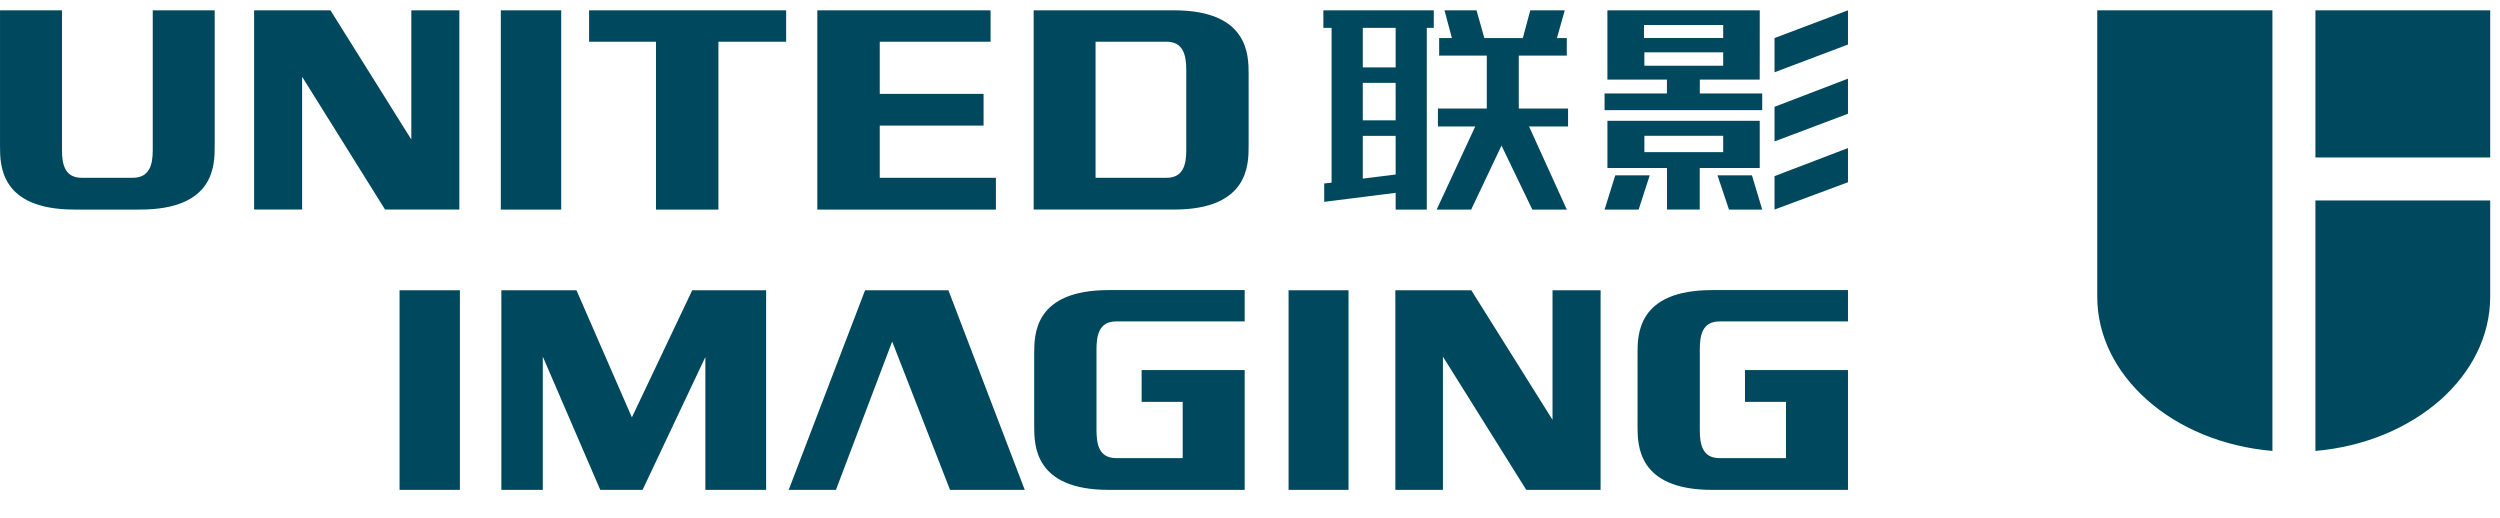
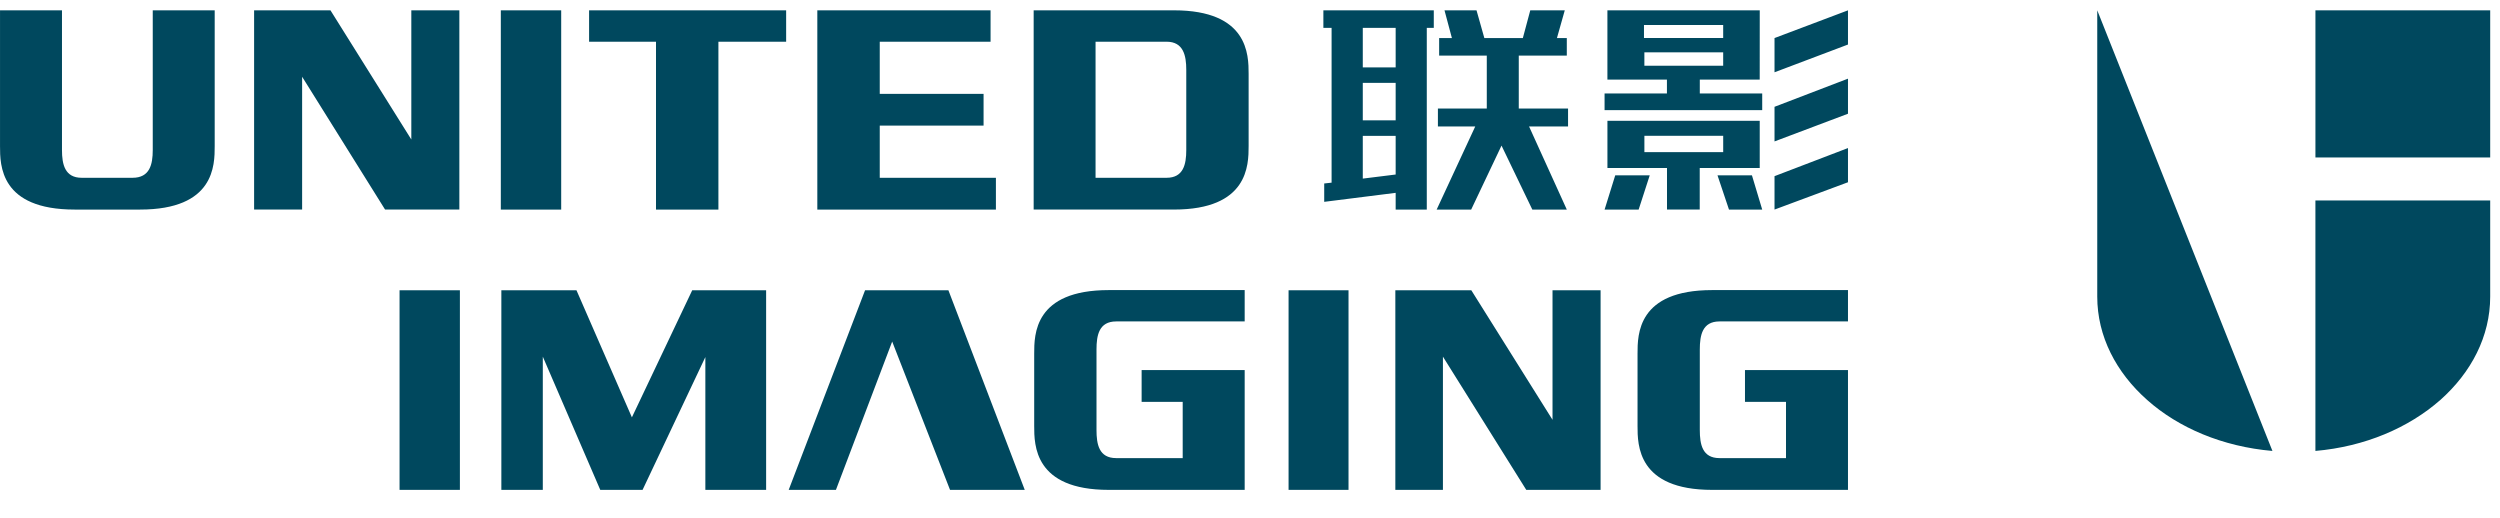
<svg xmlns="http://www.w3.org/2000/svg" width="140" height="29" viewBox="0 0 140 29" fill="none">
  <desc>
			Created with Pixso.
	</desc>
  <defs />
-   <path id="形状结合" d="M117.446 0.578L117.446 16.611C117.446 18.836 118.506 20.862 120.242 22.399C121.995 23.959 124.462 25.011 127.256 25.253L127.256 0.578L117.446 0.578ZM23.034 7.812L18.506 0.578L14.23 0.578L14.23 11.735L16.919 11.735L16.919 4.298L21.564 11.735L25.724 11.735L25.724 0.578L23.034 0.578L23.034 7.812ZM65.74 0.578L57.885 0.578L57.885 11.735L65.74 11.735C69.901 11.735 69.923 9.25 69.923 8.176L69.923 4.137C69.923 3.065 69.901 0.578 65.74 0.578ZM129.664 8.819L139.451 8.819L139.451 0.579L129.664 0.579L129.664 8.819ZM95.189 4.458L98.544 4.458L98.546 0.579L90.015 0.579L90.015 4.458L93.348 4.458L93.348 5.233L89.856 5.233L89.856 6.168L98.684 6.168L98.684 5.233L95.189 5.233L95.189 4.458ZM28.046 11.736L31.427 11.736L31.427 0.579L28.046 0.579L28.046 11.736ZM74.109 0.579L74.109 1.559L74.569 1.559L74.569 10.229L74.156 10.275L74.156 11.303L78.157 10.799L78.157 11.736L79.9 11.736L79.9 1.559L80.292 1.559L80.292 0.579L74.109 0.579ZM7.839 11.736C12.023 11.736 12.023 9.251 12.023 8.177L12.023 0.579L8.554 0.579L8.554 8.406C8.554 9.203 8.391 9.956 7.424 9.956L4.575 9.956C3.631 9.956 3.471 9.203 3.471 8.406L3.471 0.579L0.001 0.579L0.001 8.177C0.001 9.251 0.001 11.736 4.185 11.736L7.839 11.736ZM36.736 11.736L40.231 11.736L40.231 2.336L44.024 2.336L44.024 0.579L32.989 0.579L32.989 2.336L36.736 2.336L36.736 11.736ZM55.771 11.736L55.771 9.956L49.266 9.956L49.266 7.035L55.08 7.035L55.08 5.256L49.266 5.256L49.266 2.336L55.472 2.336L55.472 0.579L45.77 0.579L45.77 11.736L55.771 11.736ZM87.811 6.077L85.051 6.077L85.051 3.112L87.741 3.112L87.741 2.13L87.189 2.13L87.627 0.579L85.695 0.579L85.28 2.13L83.123 2.13L82.685 0.579L80.892 0.579L81.306 2.13L80.592 2.13L80.592 3.112L83.26 3.112L83.26 6.077L80.523 6.077L80.523 7.081L82.614 7.081L80.453 11.736L82.386 11.736L84.085 8.153L85.81 11.736L87.741 11.736L85.627 7.081L87.811 7.081L87.811 6.077ZM99.373 2.131L99.373 4.048L103.487 2.494L103.487 0.579L99.373 2.131ZM96.498 2.129L92.063 2.129L92.063 1.4L96.498 1.4L96.498 2.129ZM78.157 3.773L76.316 3.773L76.316 1.559L78.157 1.559L78.157 3.773ZM66.431 8.405C66.431 9.203 66.27 9.956 65.329 9.956L61.351 9.956L61.351 2.336L65.329 2.336C66.27 2.336 66.431 3.111 66.431 3.908L66.431 8.405ZM96.498 3.681L92.085 3.681L92.085 2.93L96.498 2.93L96.498 3.681ZM99.373 7.92L103.487 6.369L103.487 4.405L99.373 5.981L99.373 7.92ZM78.157 6.74L76.316 6.74L76.316 4.641L78.157 4.641L78.157 6.74ZM90.016 6.763L90.016 9.409L93.352 9.409L93.352 11.735L95.185 11.735L95.185 9.409L98.545 9.409L98.545 6.763L90.016 6.763ZM96.499 8.519L92.086 8.519L92.086 7.606L96.499 7.606L96.499 8.519ZM78.157 9.773L76.316 10.002L76.316 7.607L78.157 7.607L78.157 9.773ZM99.373 11.736L103.487 10.206L103.487 8.291L99.373 9.865L99.373 11.736ZM89.857 11.736L91.764 11.736L92.385 9.819L90.453 9.819L89.857 11.736ZM96.18 9.819L96.823 11.736L98.684 11.736L98.109 9.819L96.18 9.819ZM129.663 25.252C132.436 25.011 134.883 23.959 136.657 22.399C138.39 20.861 139.451 18.837 139.451 16.611L139.451 11.225L129.663 11.225L129.663 25.252ZM62.092 16.245C57.915 16.245 57.915 18.731 57.915 19.805L57.915 23.85C57.915 24.922 57.915 27.433 62.092 27.433L69.702 27.433L69.702 20.724L63.931 20.724L63.931 22.505L66.231 22.505L66.231 25.654L62.506 25.654C61.54 25.654 61.404 24.878 61.404 24.079L61.404 19.575C61.404 18.777 61.54 18 62.506 18L69.702 18L69.702 16.245L62.092 16.245ZM95.88 16.245C91.702 16.245 91.702 18.731 91.702 19.805L91.702 23.85C91.702 24.922 91.702 27.433 95.88 27.433L103.487 27.433L103.487 20.724L97.719 20.724L97.719 22.505L100.016 22.505L100.016 25.654L96.292 25.654C95.328 25.654 95.189 24.878 95.189 24.079L95.189 19.575C95.189 18.777 95.328 18 96.292 18L103.487 18L103.487 16.245L95.88 16.245ZM32.282 16.254L28.076 16.254L28.076 27.433L30.397 27.433L30.397 19.972L33.615 27.433L35.984 27.433L39.5 19.996L39.5 27.433L42.903 27.433L42.903 16.254L38.765 16.254L35.386 23.372L32.282 16.254ZM48.444 16.254L44.167 27.433L46.812 27.433L49.962 19.127L53.202 27.433L57.386 27.433L53.11 16.254L48.444 16.254ZM86.941 23.509L82.393 16.254L78.139 16.254L78.139 27.433L80.804 27.433L80.804 19.972L85.471 27.433L89.633 27.433L89.633 16.254L86.941 16.254L86.941 23.509ZM22.375 27.433L25.754 27.433L25.754 16.255L22.375 16.255L22.375 27.433ZM72.16 27.433L75.517 27.433L75.517 16.255L72.16 16.255L72.16 27.433Z" clip-rule="evenodd" fill-rule="evenodd" fill="#00485E" fill-opacity="1" />
+   <path id="形状结合" d="M117.446 0.578L117.446 16.611C117.446 18.836 118.506 20.862 120.242 22.399C121.995 23.959 124.462 25.011 127.256 25.253L117.446 0.578ZM23.034 7.812L18.506 0.578L14.23 0.578L14.23 11.735L16.919 11.735L16.919 4.298L21.564 11.735L25.724 11.735L25.724 0.578L23.034 0.578L23.034 7.812ZM65.74 0.578L57.885 0.578L57.885 11.735L65.74 11.735C69.901 11.735 69.923 9.25 69.923 8.176L69.923 4.137C69.923 3.065 69.901 0.578 65.74 0.578ZM129.664 8.819L139.451 8.819L139.451 0.579L129.664 0.579L129.664 8.819ZM95.189 4.458L98.544 4.458L98.546 0.579L90.015 0.579L90.015 4.458L93.348 4.458L93.348 5.233L89.856 5.233L89.856 6.168L98.684 6.168L98.684 5.233L95.189 5.233L95.189 4.458ZM28.046 11.736L31.427 11.736L31.427 0.579L28.046 0.579L28.046 11.736ZM74.109 0.579L74.109 1.559L74.569 1.559L74.569 10.229L74.156 10.275L74.156 11.303L78.157 10.799L78.157 11.736L79.9 11.736L79.9 1.559L80.292 1.559L80.292 0.579L74.109 0.579ZM7.839 11.736C12.023 11.736 12.023 9.251 12.023 8.177L12.023 0.579L8.554 0.579L8.554 8.406C8.554 9.203 8.391 9.956 7.424 9.956L4.575 9.956C3.631 9.956 3.471 9.203 3.471 8.406L3.471 0.579L0.001 0.579L0.001 8.177C0.001 9.251 0.001 11.736 4.185 11.736L7.839 11.736ZM36.736 11.736L40.231 11.736L40.231 2.336L44.024 2.336L44.024 0.579L32.989 0.579L32.989 2.336L36.736 2.336L36.736 11.736ZM55.771 11.736L55.771 9.956L49.266 9.956L49.266 7.035L55.08 7.035L55.08 5.256L49.266 5.256L49.266 2.336L55.472 2.336L55.472 0.579L45.77 0.579L45.77 11.736L55.771 11.736ZM87.811 6.077L85.051 6.077L85.051 3.112L87.741 3.112L87.741 2.13L87.189 2.13L87.627 0.579L85.695 0.579L85.28 2.13L83.123 2.13L82.685 0.579L80.892 0.579L81.306 2.13L80.592 2.13L80.592 3.112L83.26 3.112L83.26 6.077L80.523 6.077L80.523 7.081L82.614 7.081L80.453 11.736L82.386 11.736L84.085 8.153L85.81 11.736L87.741 11.736L85.627 7.081L87.811 7.081L87.811 6.077ZM99.373 2.131L99.373 4.048L103.487 2.494L103.487 0.579L99.373 2.131ZM96.498 2.129L92.063 2.129L92.063 1.4L96.498 1.4L96.498 2.129ZM78.157 3.773L76.316 3.773L76.316 1.559L78.157 1.559L78.157 3.773ZM66.431 8.405C66.431 9.203 66.27 9.956 65.329 9.956L61.351 9.956L61.351 2.336L65.329 2.336C66.27 2.336 66.431 3.111 66.431 3.908L66.431 8.405ZM96.498 3.681L92.085 3.681L92.085 2.93L96.498 2.93L96.498 3.681ZM99.373 7.92L103.487 6.369L103.487 4.405L99.373 5.981L99.373 7.92ZM78.157 6.74L76.316 6.74L76.316 4.641L78.157 4.641L78.157 6.74ZM90.016 6.763L90.016 9.409L93.352 9.409L93.352 11.735L95.185 11.735L95.185 9.409L98.545 9.409L98.545 6.763L90.016 6.763ZM96.499 8.519L92.086 8.519L92.086 7.606L96.499 7.606L96.499 8.519ZM78.157 9.773L76.316 10.002L76.316 7.607L78.157 7.607L78.157 9.773ZM99.373 11.736L103.487 10.206L103.487 8.291L99.373 9.865L99.373 11.736ZM89.857 11.736L91.764 11.736L92.385 9.819L90.453 9.819L89.857 11.736ZM96.18 9.819L96.823 11.736L98.684 11.736L98.109 9.819L96.18 9.819ZM129.663 25.252C132.436 25.011 134.883 23.959 136.657 22.399C138.39 20.861 139.451 18.837 139.451 16.611L139.451 11.225L129.663 11.225L129.663 25.252ZM62.092 16.245C57.915 16.245 57.915 18.731 57.915 19.805L57.915 23.85C57.915 24.922 57.915 27.433 62.092 27.433L69.702 27.433L69.702 20.724L63.931 20.724L63.931 22.505L66.231 22.505L66.231 25.654L62.506 25.654C61.54 25.654 61.404 24.878 61.404 24.079L61.404 19.575C61.404 18.777 61.54 18 62.506 18L69.702 18L69.702 16.245L62.092 16.245ZM95.88 16.245C91.702 16.245 91.702 18.731 91.702 19.805L91.702 23.85C91.702 24.922 91.702 27.433 95.88 27.433L103.487 27.433L103.487 20.724L97.719 20.724L97.719 22.505L100.016 22.505L100.016 25.654L96.292 25.654C95.328 25.654 95.189 24.878 95.189 24.079L95.189 19.575C95.189 18.777 95.328 18 96.292 18L103.487 18L103.487 16.245L95.88 16.245ZM32.282 16.254L28.076 16.254L28.076 27.433L30.397 27.433L30.397 19.972L33.615 27.433L35.984 27.433L39.5 19.996L39.5 27.433L42.903 27.433L42.903 16.254L38.765 16.254L35.386 23.372L32.282 16.254ZM48.444 16.254L44.167 27.433L46.812 27.433L49.962 19.127L53.202 27.433L57.386 27.433L53.11 16.254L48.444 16.254ZM86.941 23.509L82.393 16.254L78.139 16.254L78.139 27.433L80.804 27.433L80.804 19.972L85.471 27.433L89.633 27.433L89.633 16.254L86.941 16.254L86.941 23.509ZM22.375 27.433L25.754 27.433L25.754 16.255L22.375 16.255L22.375 27.433ZM72.16 27.433L75.517 27.433L75.517 16.255L72.16 16.255L72.16 27.433Z" clip-rule="evenodd" fill-rule="evenodd" fill="#00485E" fill-opacity="1" />
</svg>